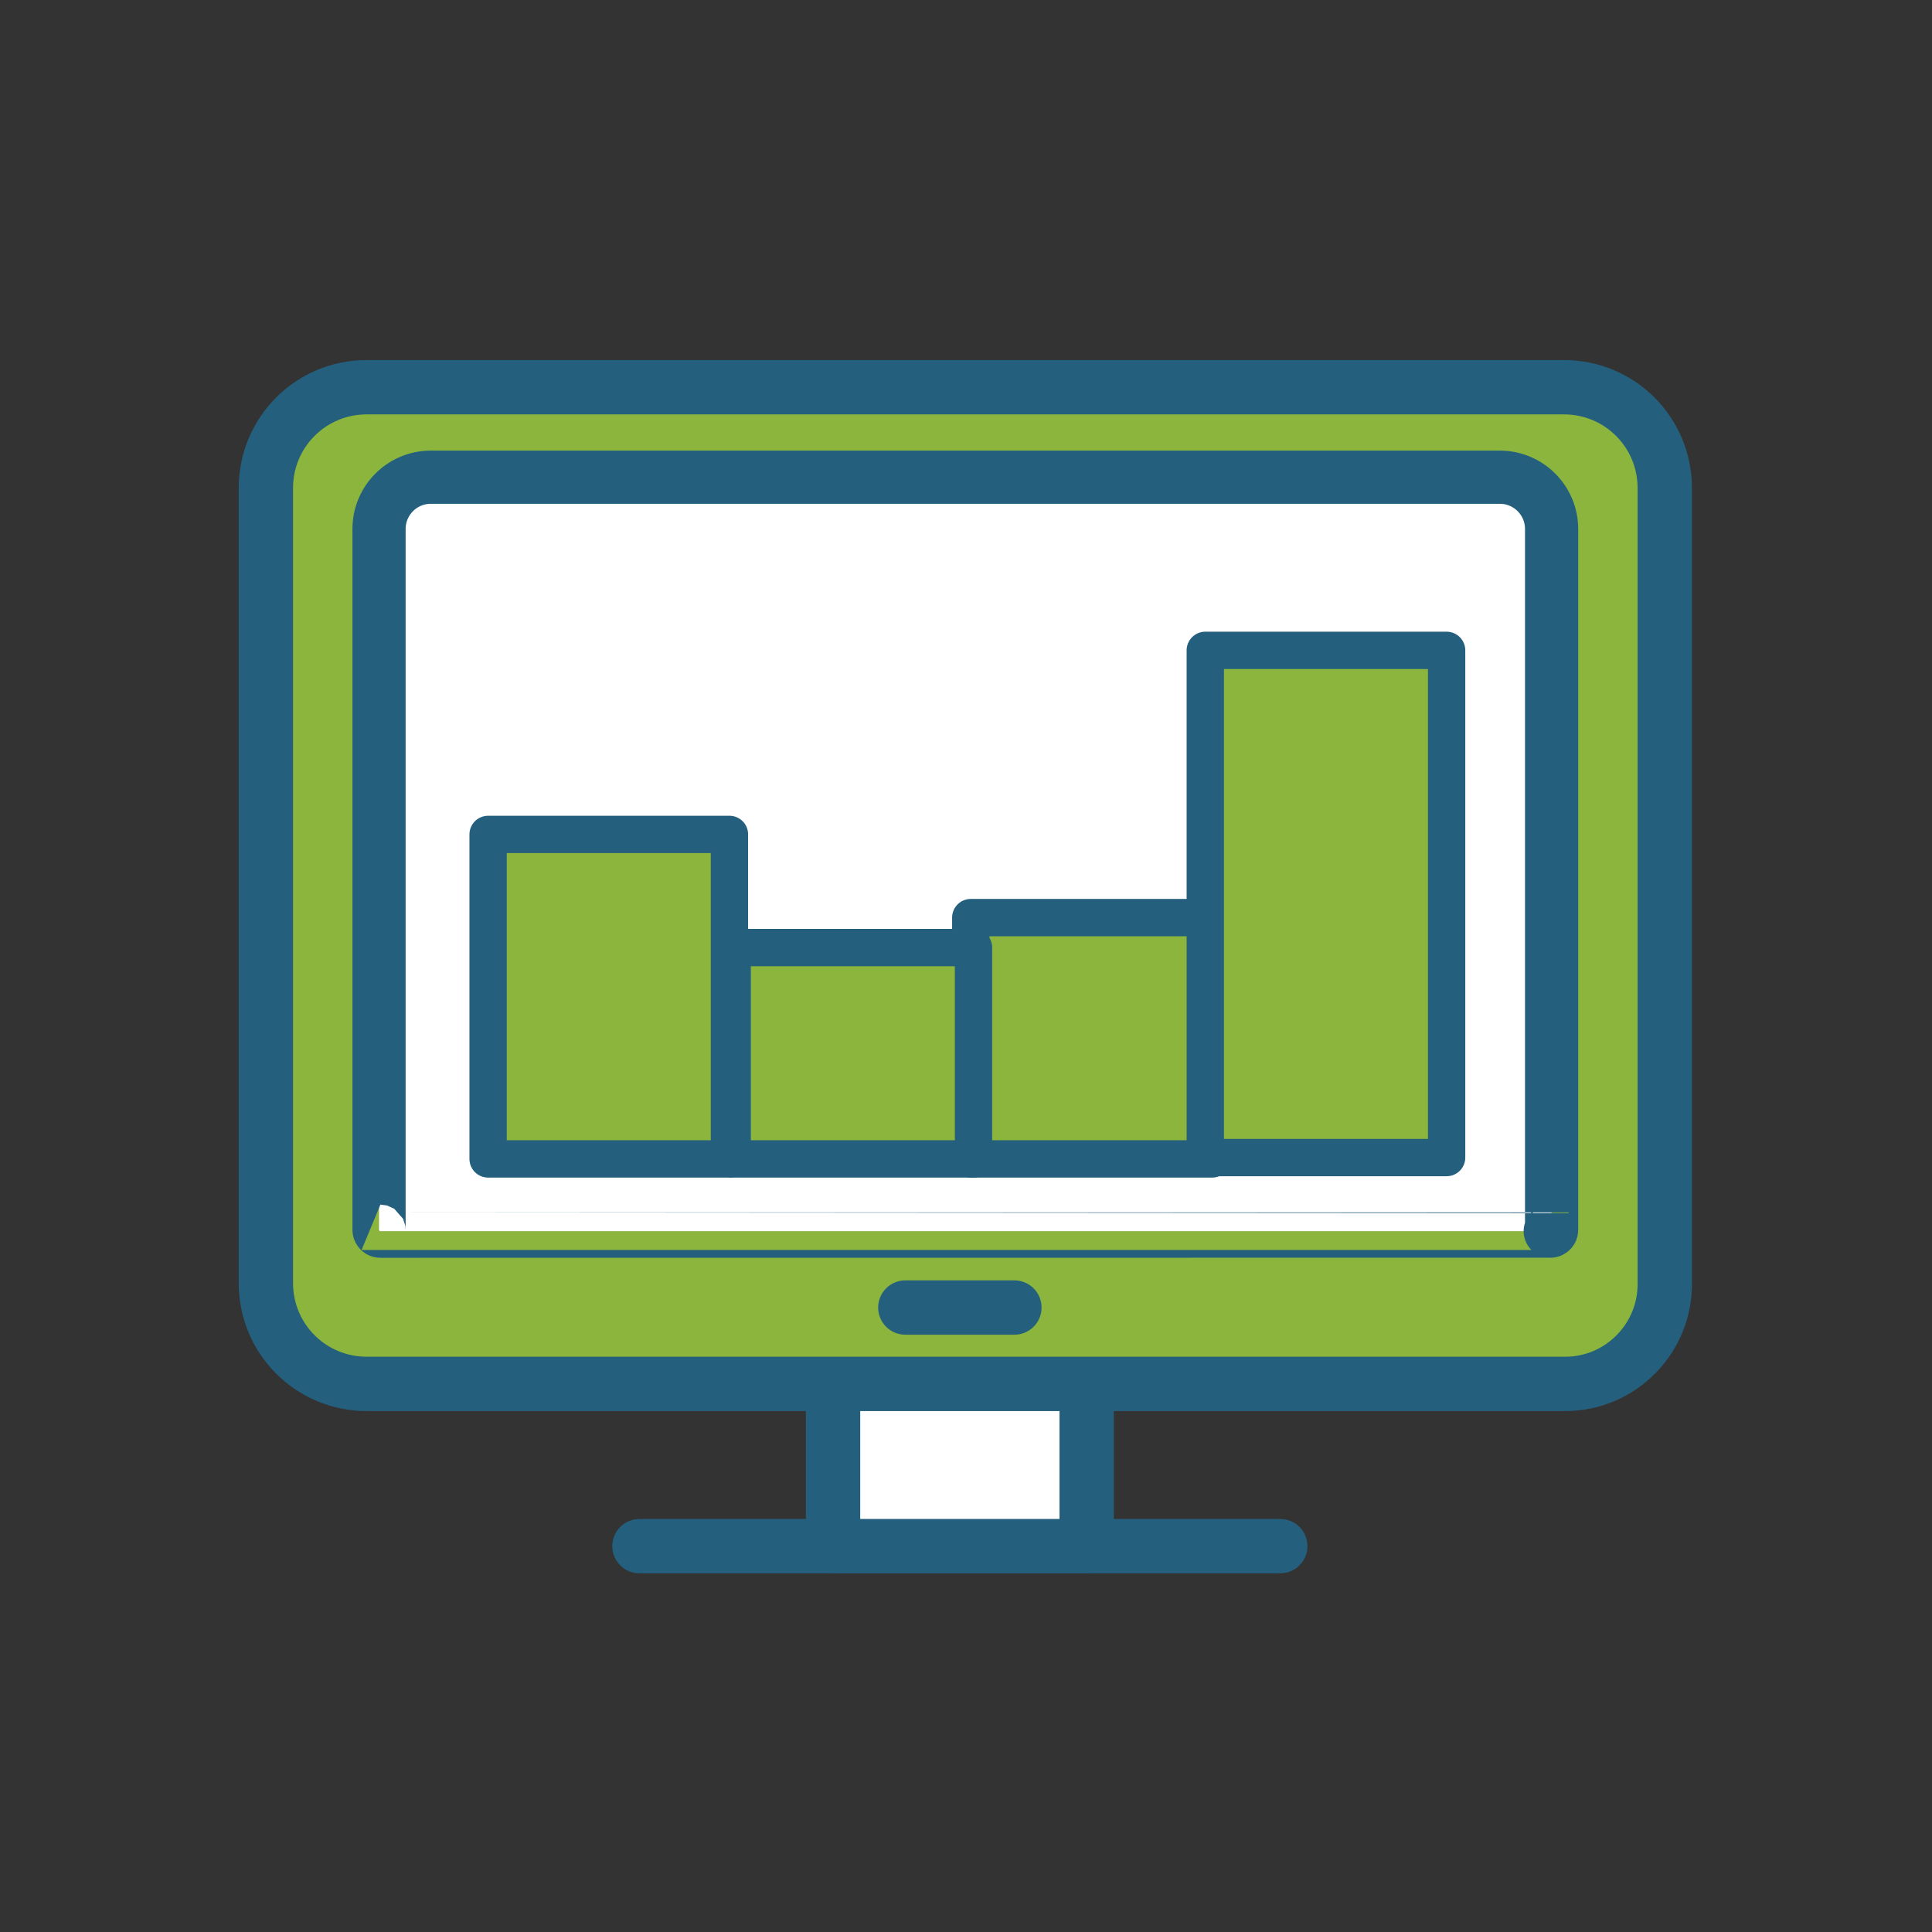
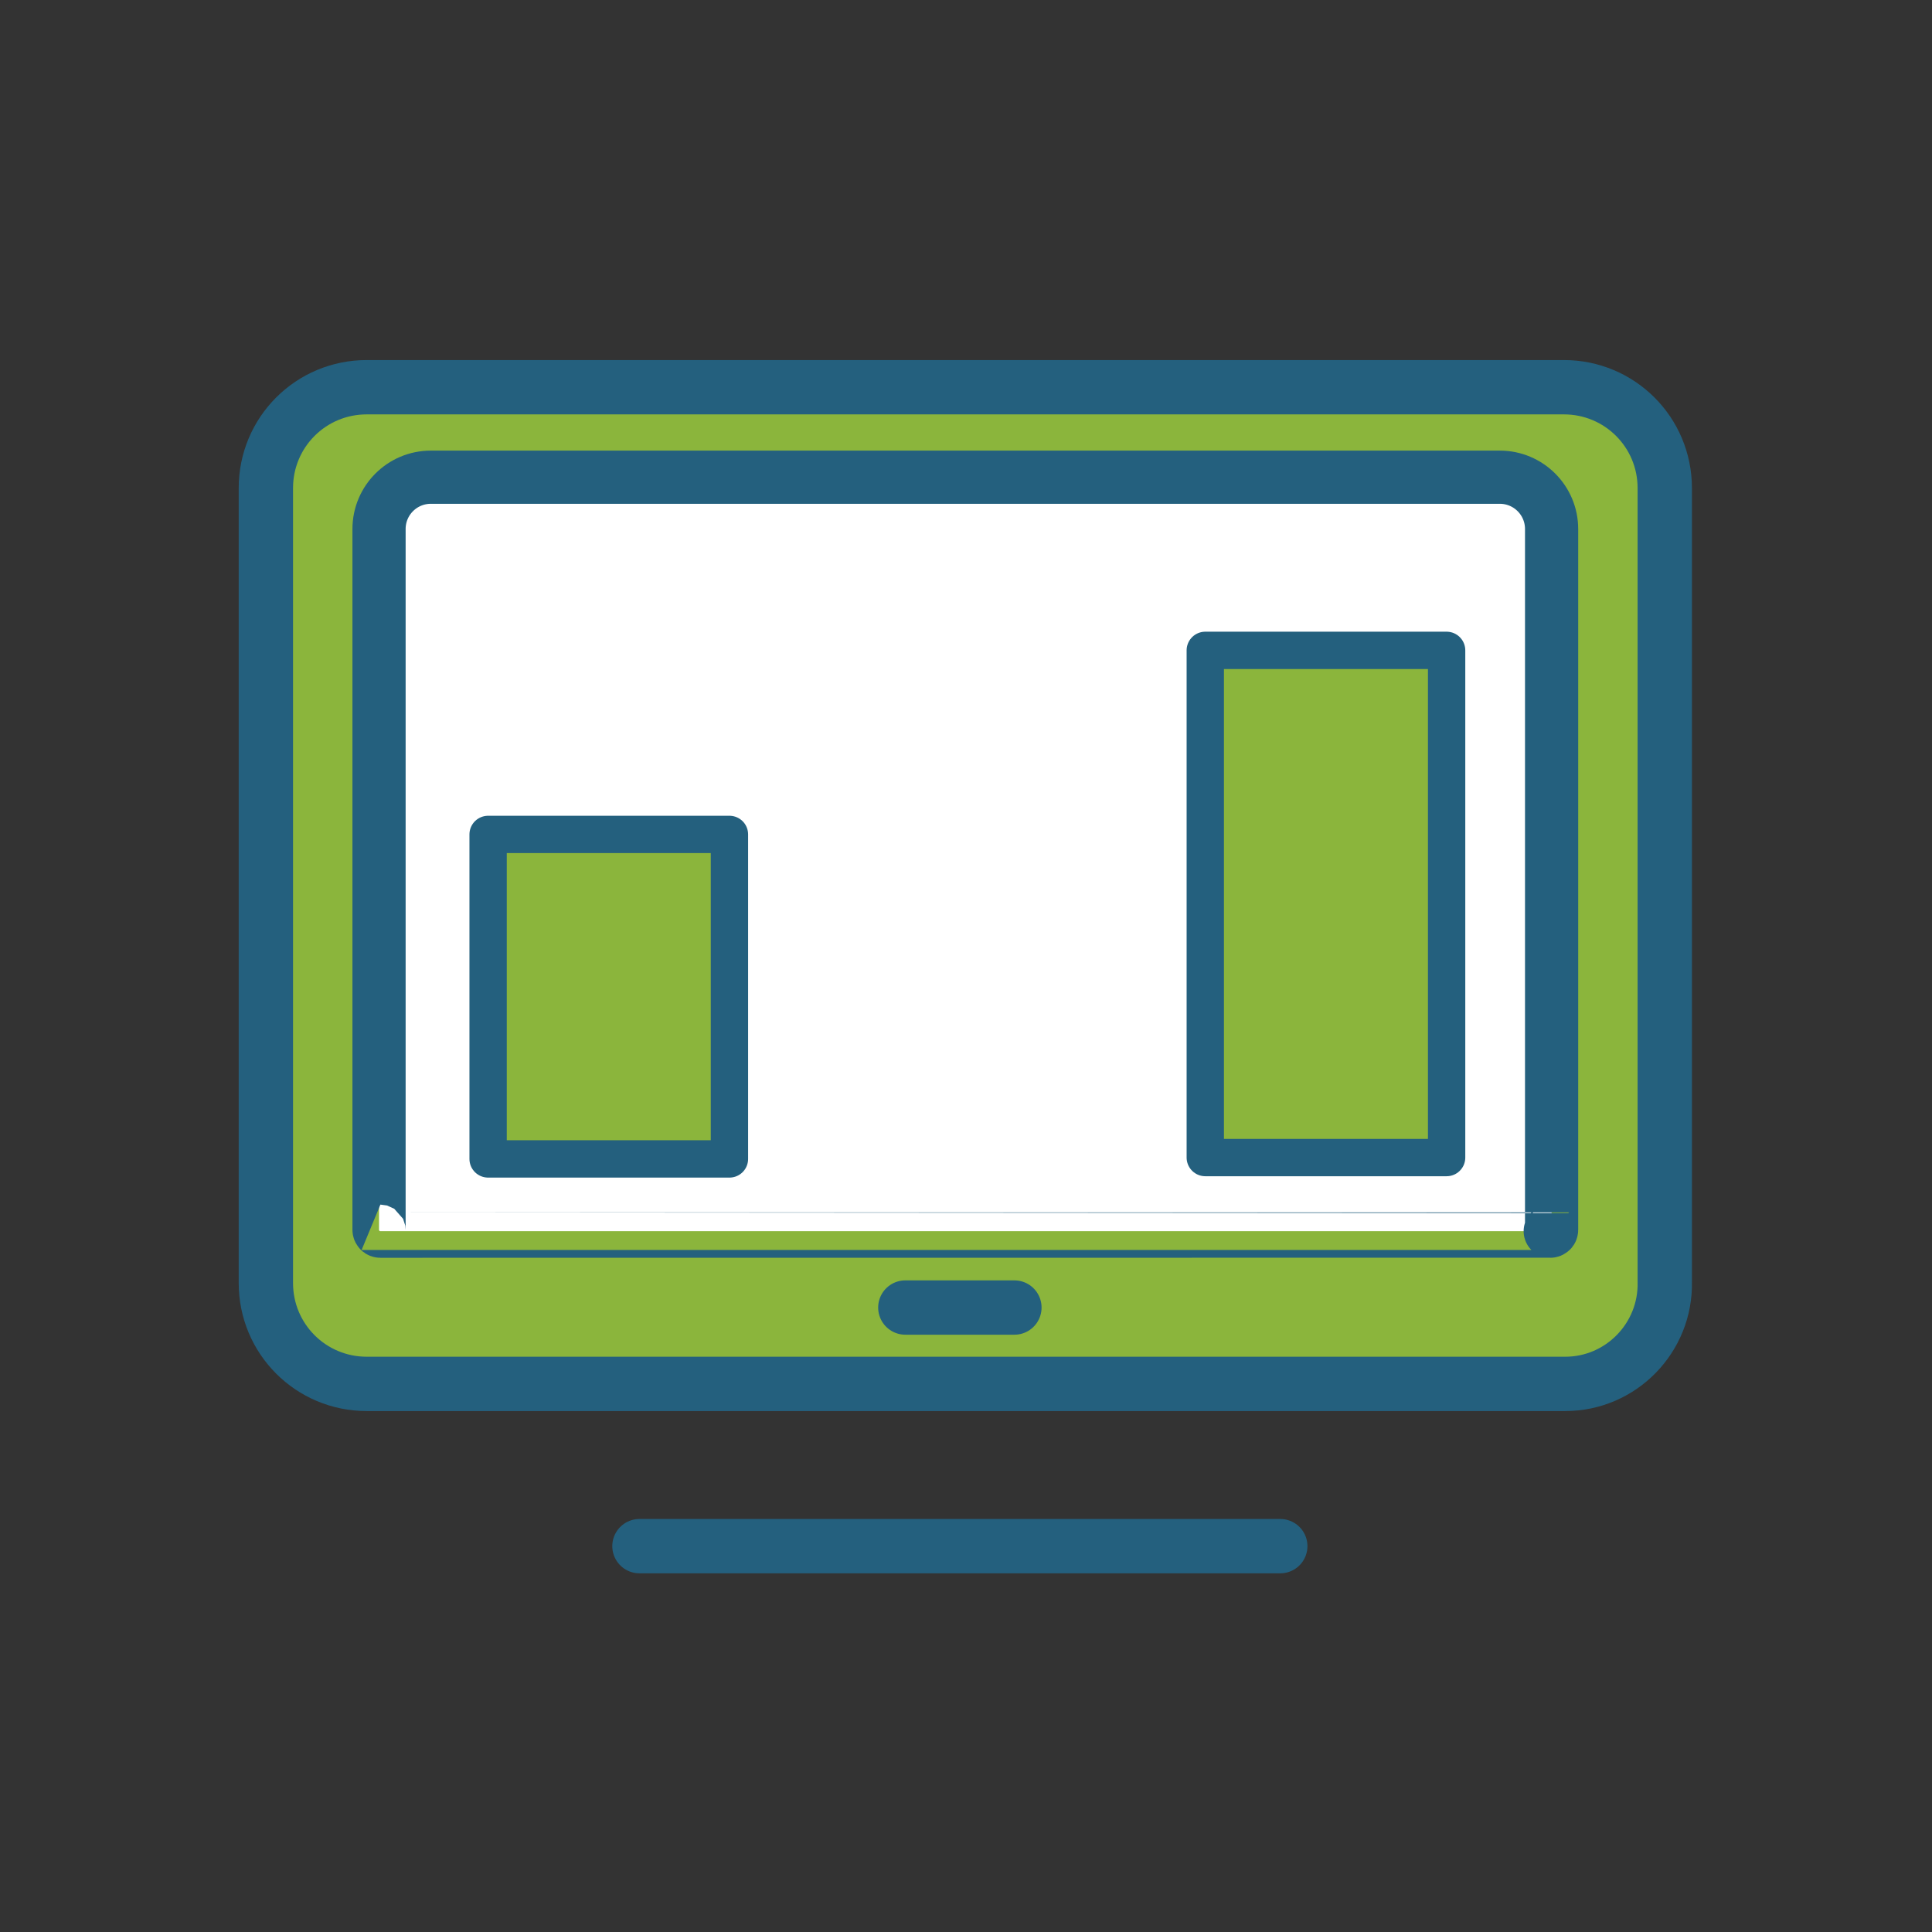
<svg xmlns="http://www.w3.org/2000/svg" version="1.1" id="Calque_1" x="0px" y="0px" viewBox="0 0 141.7 141.7" style="enable-background:new 0 0 141.7 141.7;" xml:space="preserve">
  <rect x="0" y="0" width="141.7" height="141.7" fill="#333333" stroke="none" />
  <style type="text/css"> .st0{fill:none;stroke:#24607E;stroke-width:3.985;stroke-linecap:round;stroke-linejoin:round;stroke-miterlimit:10;} .st1{fill:#FFFFFF;stroke:#24607E;stroke-width:3.985;stroke-linecap:round;stroke-linejoin:round;stroke-miterlimit:10;} .st2{fill:#8BB53C;stroke:#24607E;stroke-width:3.985;stroke-linecap:round;stroke-linejoin:round;stroke-miterlimit:10;} .st3{fill:#FFFFFF;stroke:#24607E;stroke-width:3.901;stroke-linecap:round;stroke-linejoin:round;stroke-miterlimit:10;} .st4{fill:#8BB53C;stroke:#24607E;stroke-width:2.738;stroke-linecap:round;stroke-linejoin:round;stroke-miterlimit:10;} </style>
  <g>
    <g>
      <g>
        <g>
          <g>
            <line class="st0" x1="46.9" y1="113.4" x2="93.9" y2="113.4" />
-             <rect x="61.1" y="78.7" class="st1" width="18.6" height="34.7" />
            <path class="st2" d="M114.8,101.5H26.9c-4.1,0-7.4-3.3-7.4-7.4V35.8c0-4.1,3.3-7.4,7.4-7.4h87.8c4.1,0,7.4,3.3,7.4,7.4V94 C122.2,98.1,118.9,101.5,114.8,101.5z" />
            <path class="st3" d="M27.9,90.3c-0.1,0-0.1-0.1-0.1-0.1V38.8c0-2.1,1.7-3.8,3.8-3.8H110c2.1,0,3.8,1.7,3.8,3.8v51.4 c0,0.1-0.1,0.1-0.1,0.1S27.9,90.3,27.9,90.3z" />
            <line class="st0" x1="66.4" y1="95.9" x2="74.4" y2="95.9" />
          </g>
        </g>
      </g>
-       <rect x="71.2" y="67.3" class="st4" width="17.7" height="17.7" />
      <rect x="88.4" y="47.7" class="st4" width="17.7" height="37.2" />
      <rect x="35.8" y="61.2" class="st4" width="17.7" height="23.8" />
-       <rect x="53.7" y="69.5" class="st4" width="17.7" height="15.5" />
    </g>
  </g>
</svg>